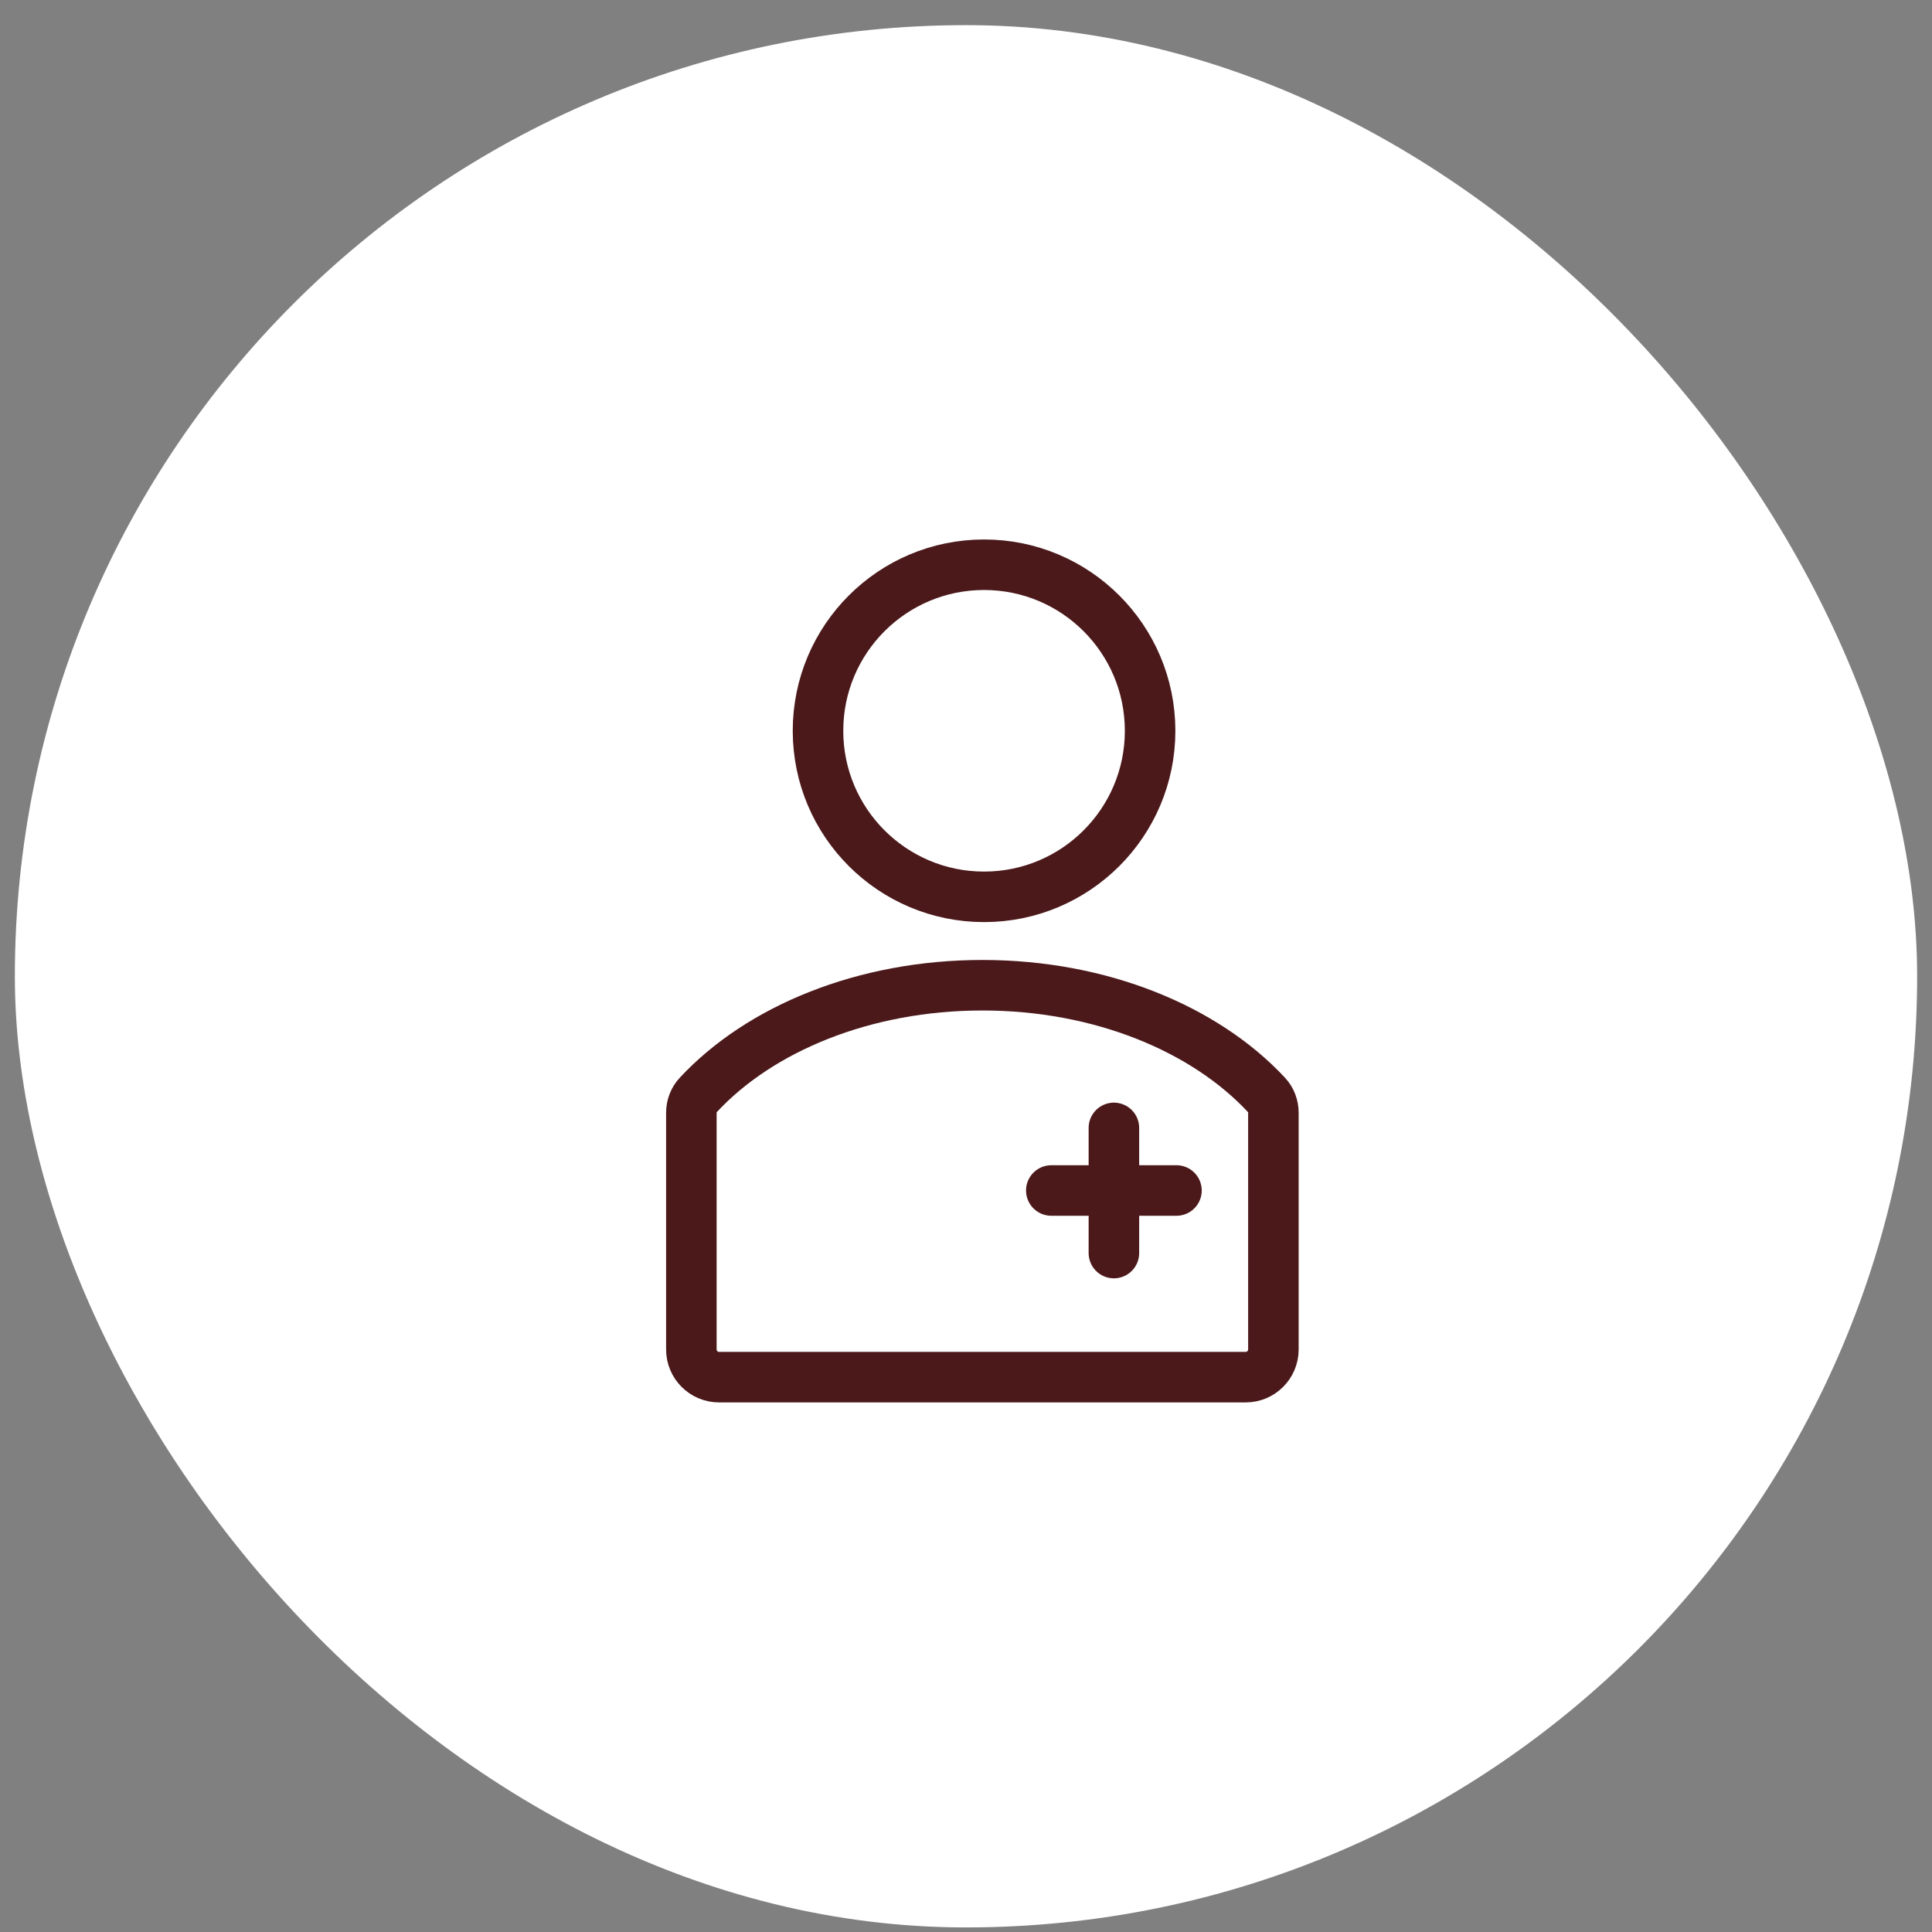
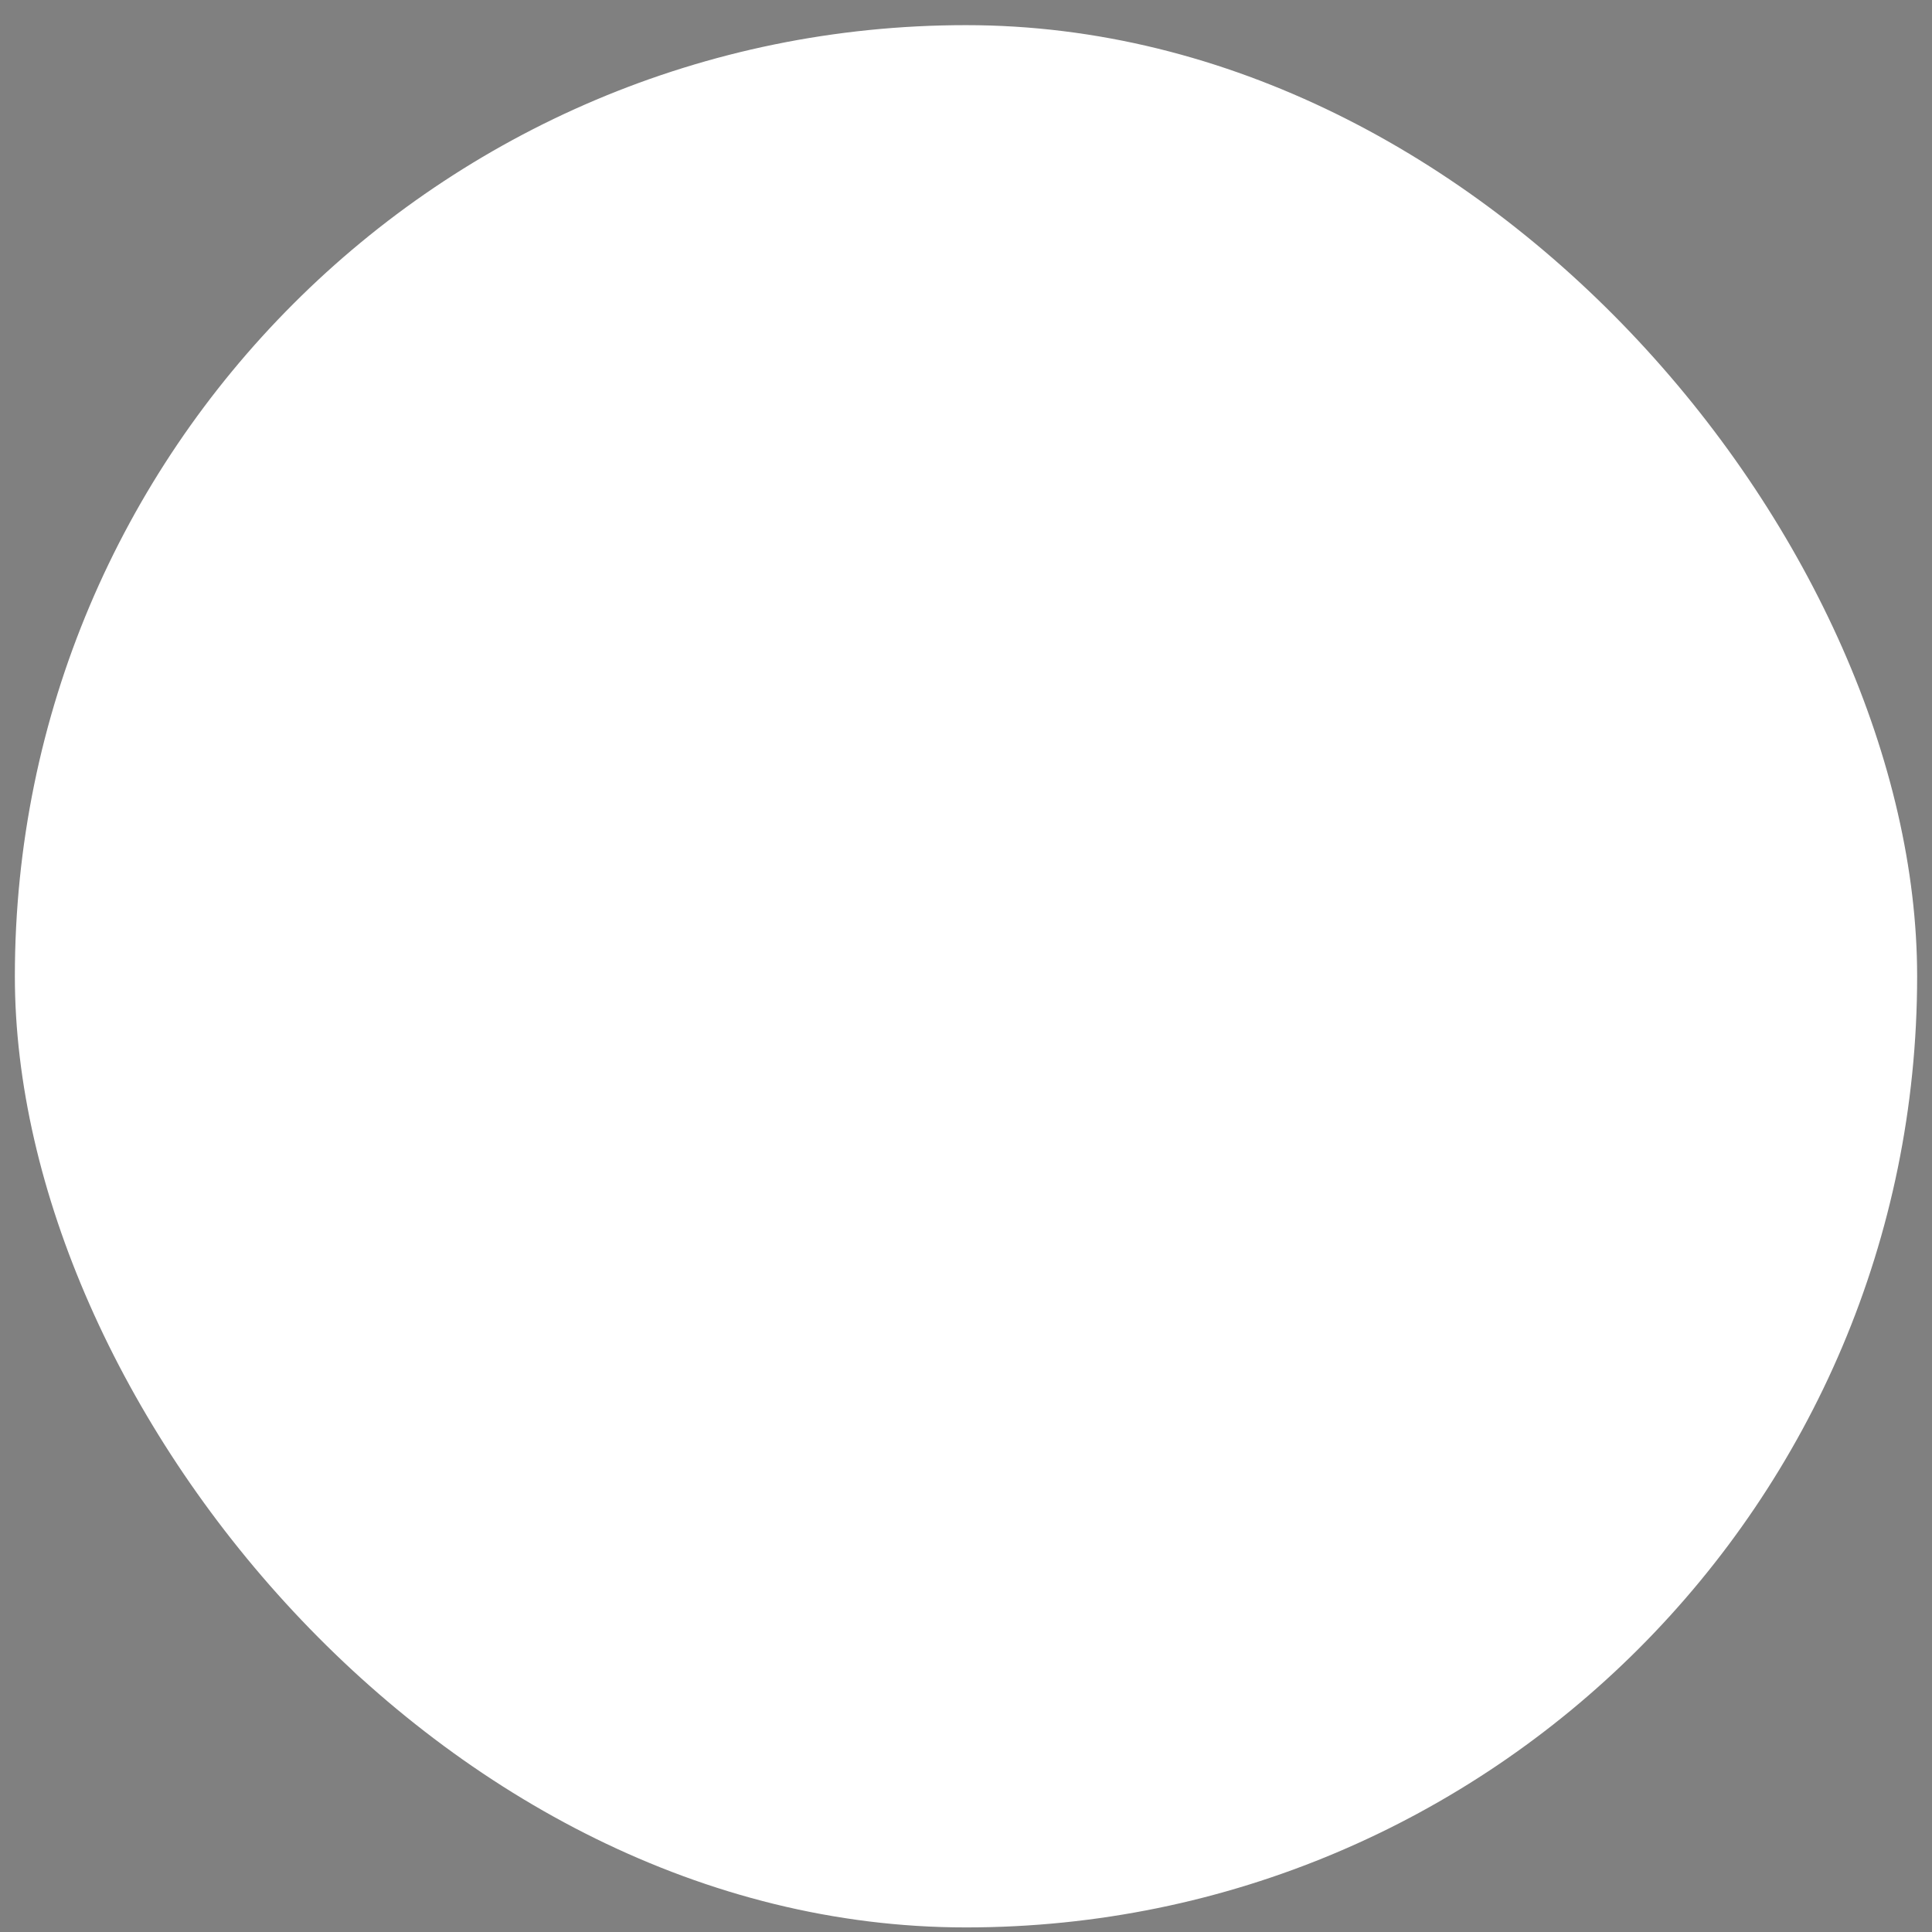
<svg xmlns="http://www.w3.org/2000/svg" width="65" height="65" viewBox="0 0 65 65" fill="none">
  <rect x="0" y="0" width="65" height="65" fill="#808080" stroke="none" />
  <rect x="0.5" y="0.846" width="64" height="64" rx="32" fill="white" />
-   <path d="M42.842 37.442C42.842 37.219 42.763 37.002 42.611 36.839C40.541 34.614 37.034 33.147 33.053 33.147C29.072 33.147 25.564 34.61 23.491 36.839C23.339 37.002 23.26 37.219 23.26 37.442V45.401C23.26 45.916 23.678 46.333 24.193 46.333H41.909C42.424 46.333 42.842 45.916 42.842 45.401V37.442Z" stroke="#4C191B" stroke-width="1.7" stroke-miterlimit="10" stroke-linecap="round" stroke-linejoin="round" />
-   <path d="M33.108 30.173C36.193 30.173 38.694 27.672 38.694 24.587C38.694 21.501 36.193 19 33.108 19C30.022 19 27.521 21.501 27.521 24.587C27.521 27.672 30.022 30.173 33.108 30.173Z" stroke="#4C191B" stroke-width="1.7" stroke-miterlimit="10" stroke-linejoin="round" />
-   <path d="M37.476 37.947V42.158" stroke="#4C191B" stroke-width="1.7" stroke-miterlimit="10" stroke-linecap="round" stroke-linejoin="round" />
-   <path d="M39.581 40.053H35.37" stroke="#4C191B" stroke-width="1.7" stroke-miterlimit="10" stroke-linecap="round" stroke-linejoin="round" />
</svg>